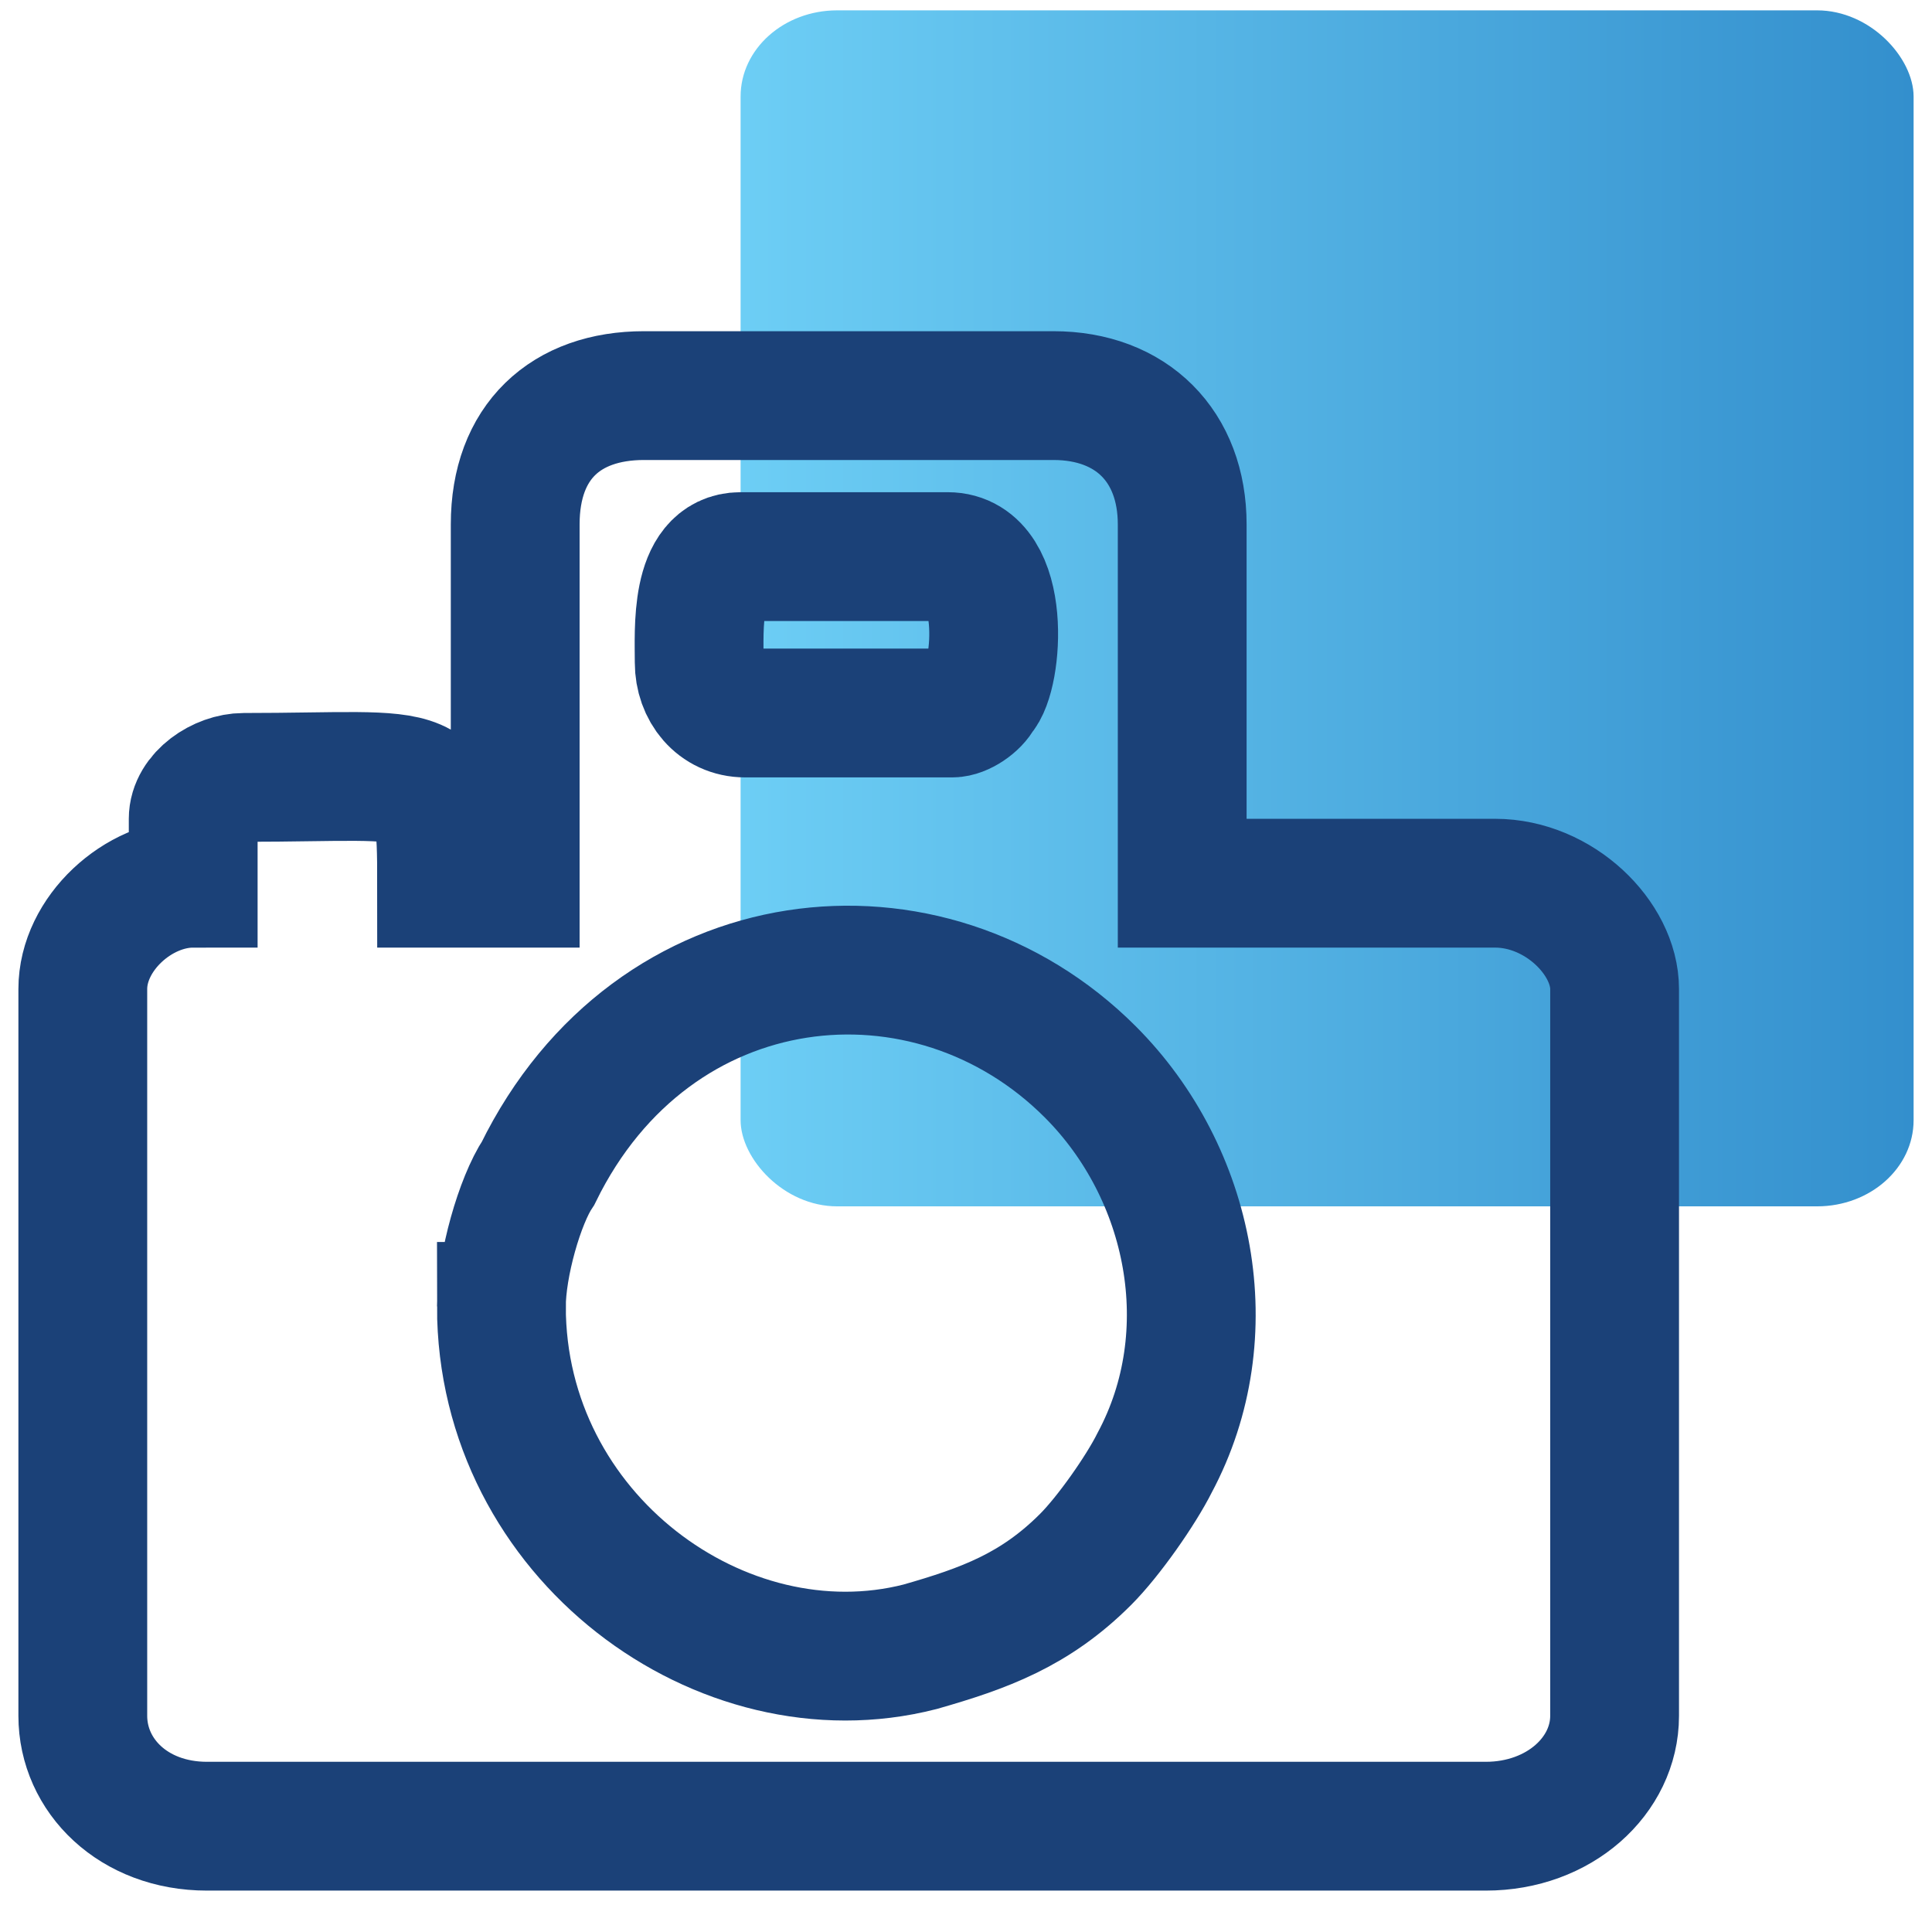
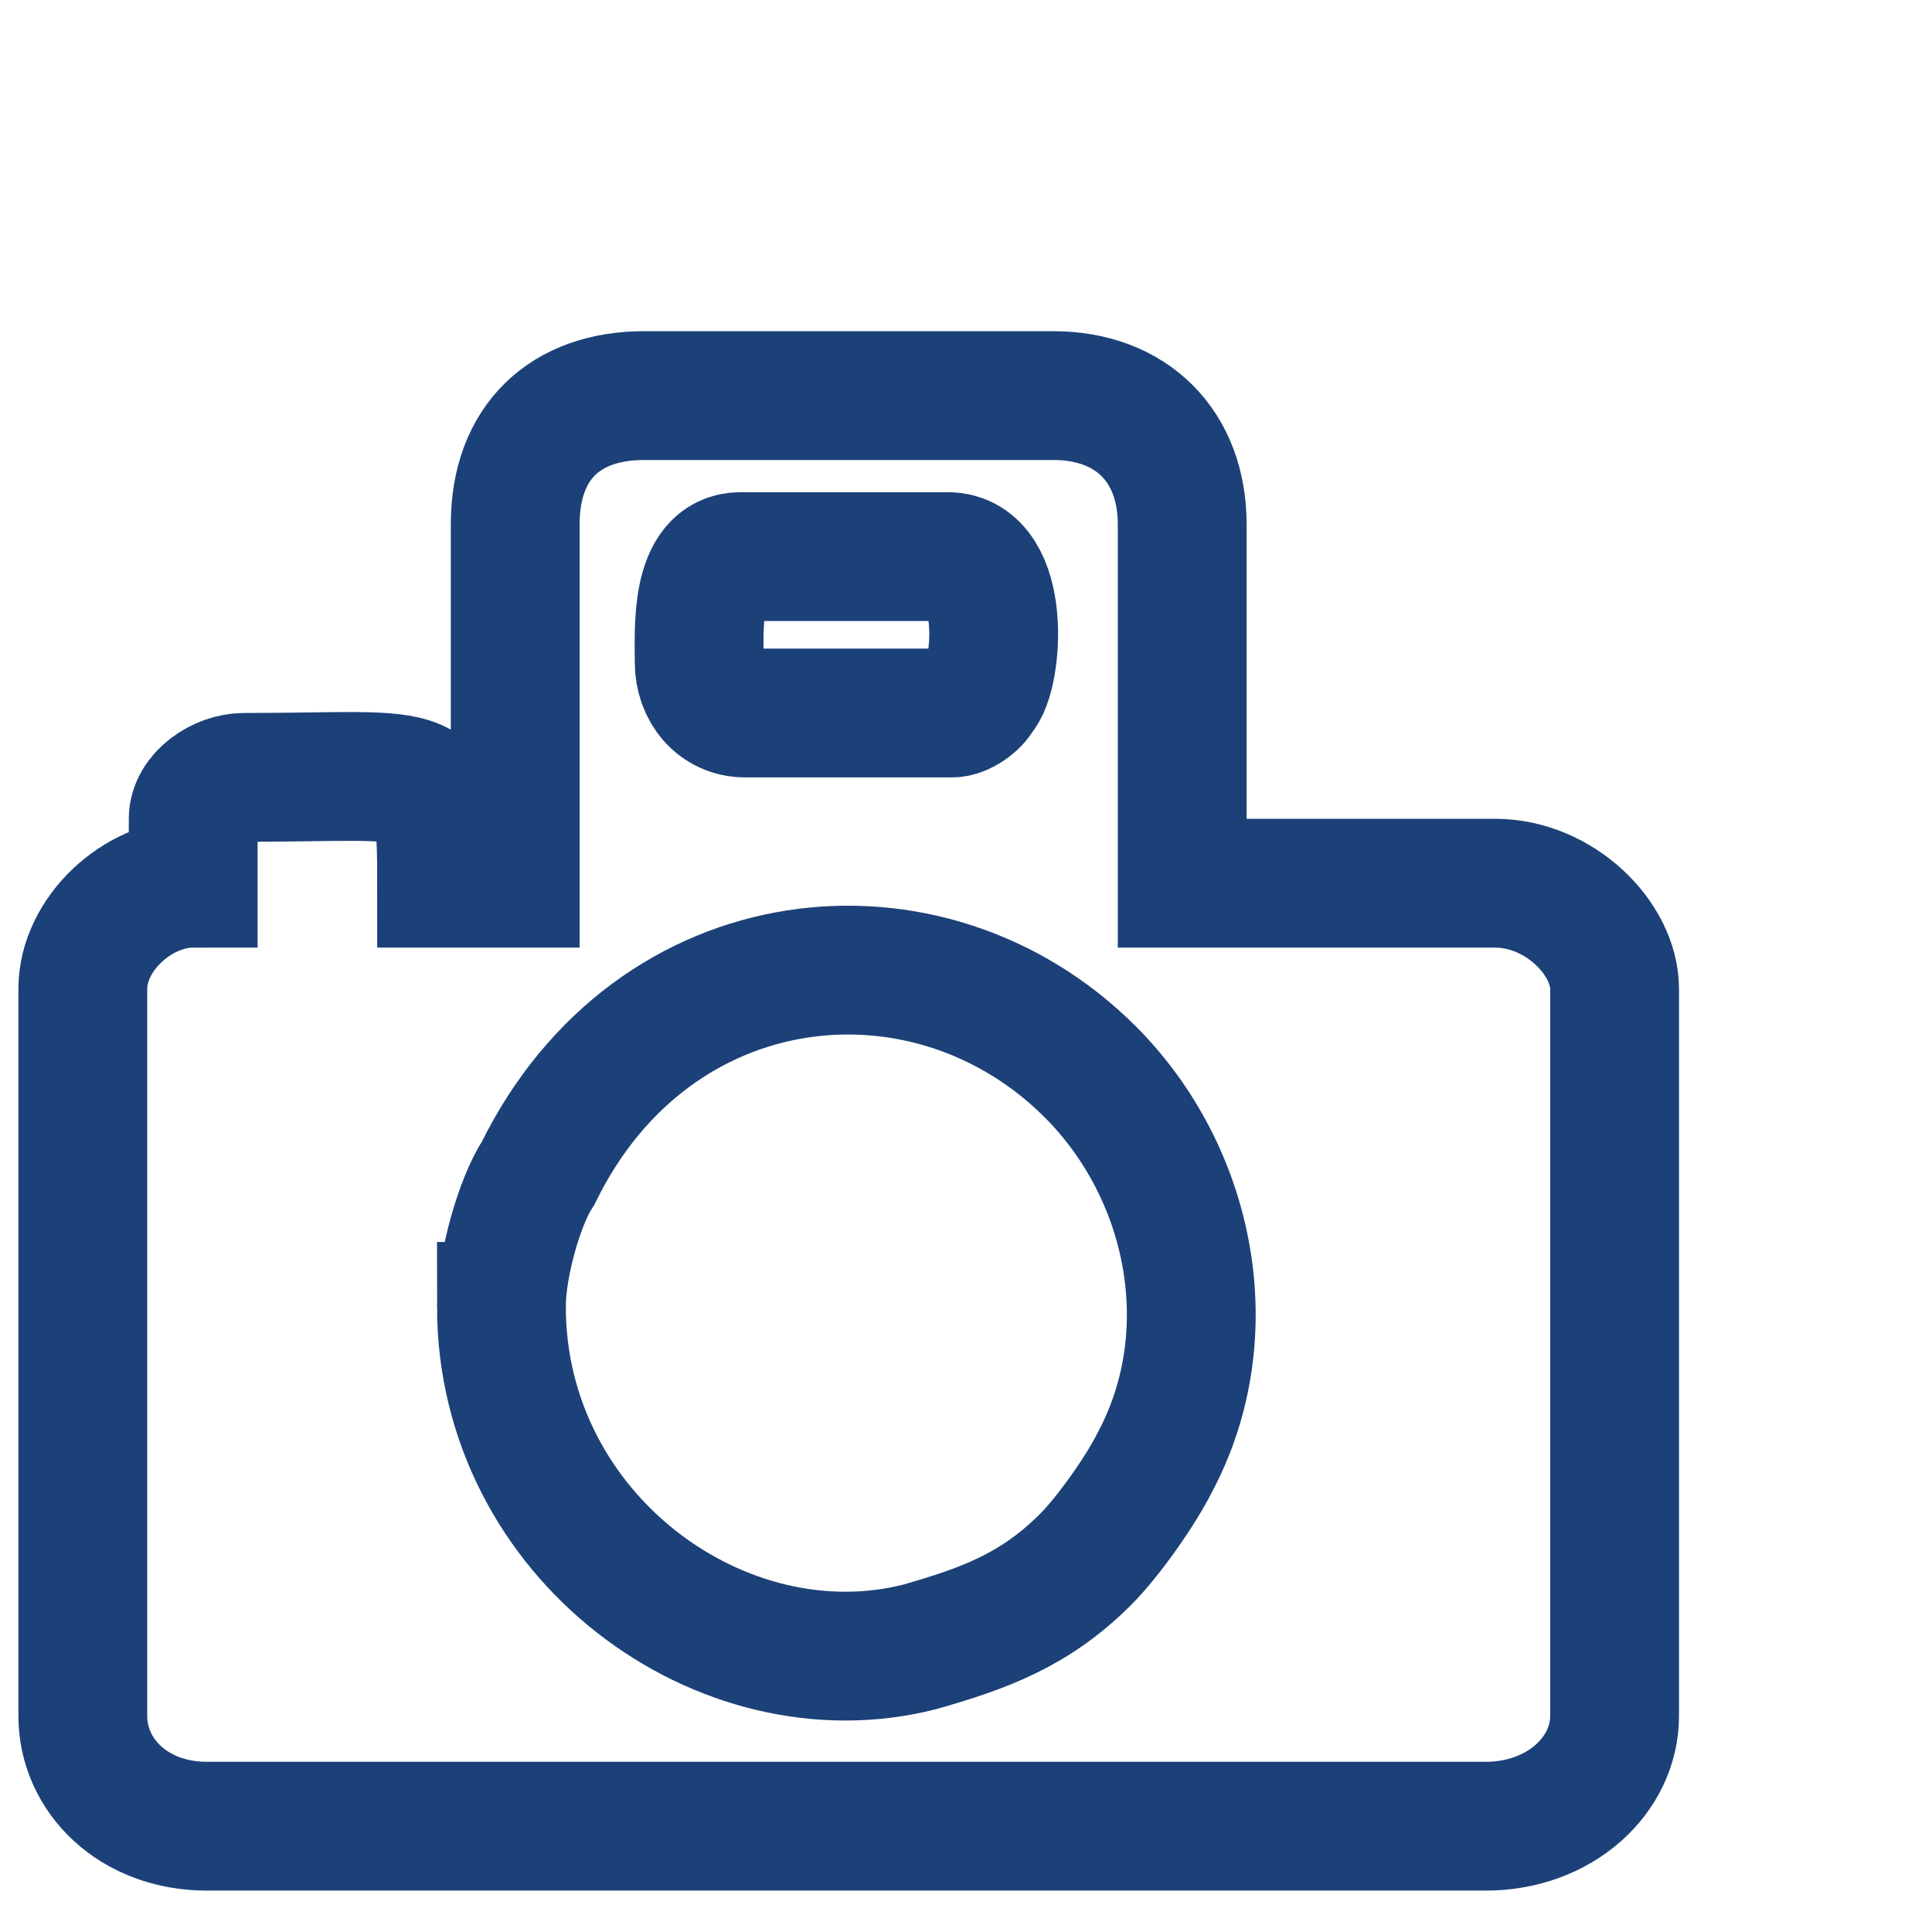
<svg xmlns="http://www.w3.org/2000/svg" xml:space="preserve" width="420px" height="420px" style="shape-rendering:geometricPrecision; text-rendering:geometricPrecision; image-rendering:optimizeQuality; fill-rule:evenodd; clip-rule:evenodd" viewBox="0 0 42000000 42000000">
  <defs>
    <style type="text/css">  .str0 {stroke:#1B4178;stroke-width:2800000;stroke-miterlimit:22.926} .fil1 {fill:none} .fil0 {fill:url(#id0)}  </style>
    <linearGradient id="id0" gradientUnits="userSpaceOnUse" x1="16100000" y1="13225000" x2="41600000" y2="13225000">
      <stop offset="0" style="stop-opacity:1; stop-color:#6DCEF5" />
      <stop offset="1" style="stop-opacity:1; stop-color:#338FCD" />
    </linearGradient>
  </defs>
  <g id="Слой_x0020_1">
-     <rect class="fil0" x="16100000" y="225000" width="25500000" height="26000000" rx="2099000" ry="1874000" />
    <path class="fil1 str0" d="M15200000 14400000c0,-700000 -100000,-2300000 900000,-2300000l4500000 0c1300000,0 1100000,2600000 700000,3000000 -100000,200000 -400000,400000 -600000,400000l-4500000 0c-600000,0 -1000000,-500000 -1000000,-1100000zm-4000000 -3000000l0 7800000 -1600000 0c0,-2700000 -100000,-2300000 -4300000,-2300000 -500000,0 -1100000,400000 -1100000,900000l0 1400000c-1200000,0 -2400000,1100000 -2400000,2300000l0 15800000c0,1300000 1100000,2400000 2700000,2400000l27800000 0c1600000,0 2800000,-1100000 2800000,-2400000l0 -15800000c0,-1100000 -1200000,-2300000 -2600000,-2300000l-6800000 0 0 -7800000c0,-1700000 -1100000,-2800000 -2800000,-2800000l-8900000 0c-1700000,0 -2800000,1000000 -2800000,2800000z" />
    <path class="fil1 str0" d="M10900000 28400000c0,5000000 4800000,8500000 9100000,7400000 1400000,-400000 2500000,-800000 3600000,-1900000 500000,-500000 1200000,-1500000 1500000,-2100000 1500000,-2800000 800000,-6300000 -1400000,-8500000 -3500000,-3500000 -9500000,-2900000 -12000000,2200000 -400000,600000 -800000,2000000 -800000,2900000z" />
  </g>
</svg>